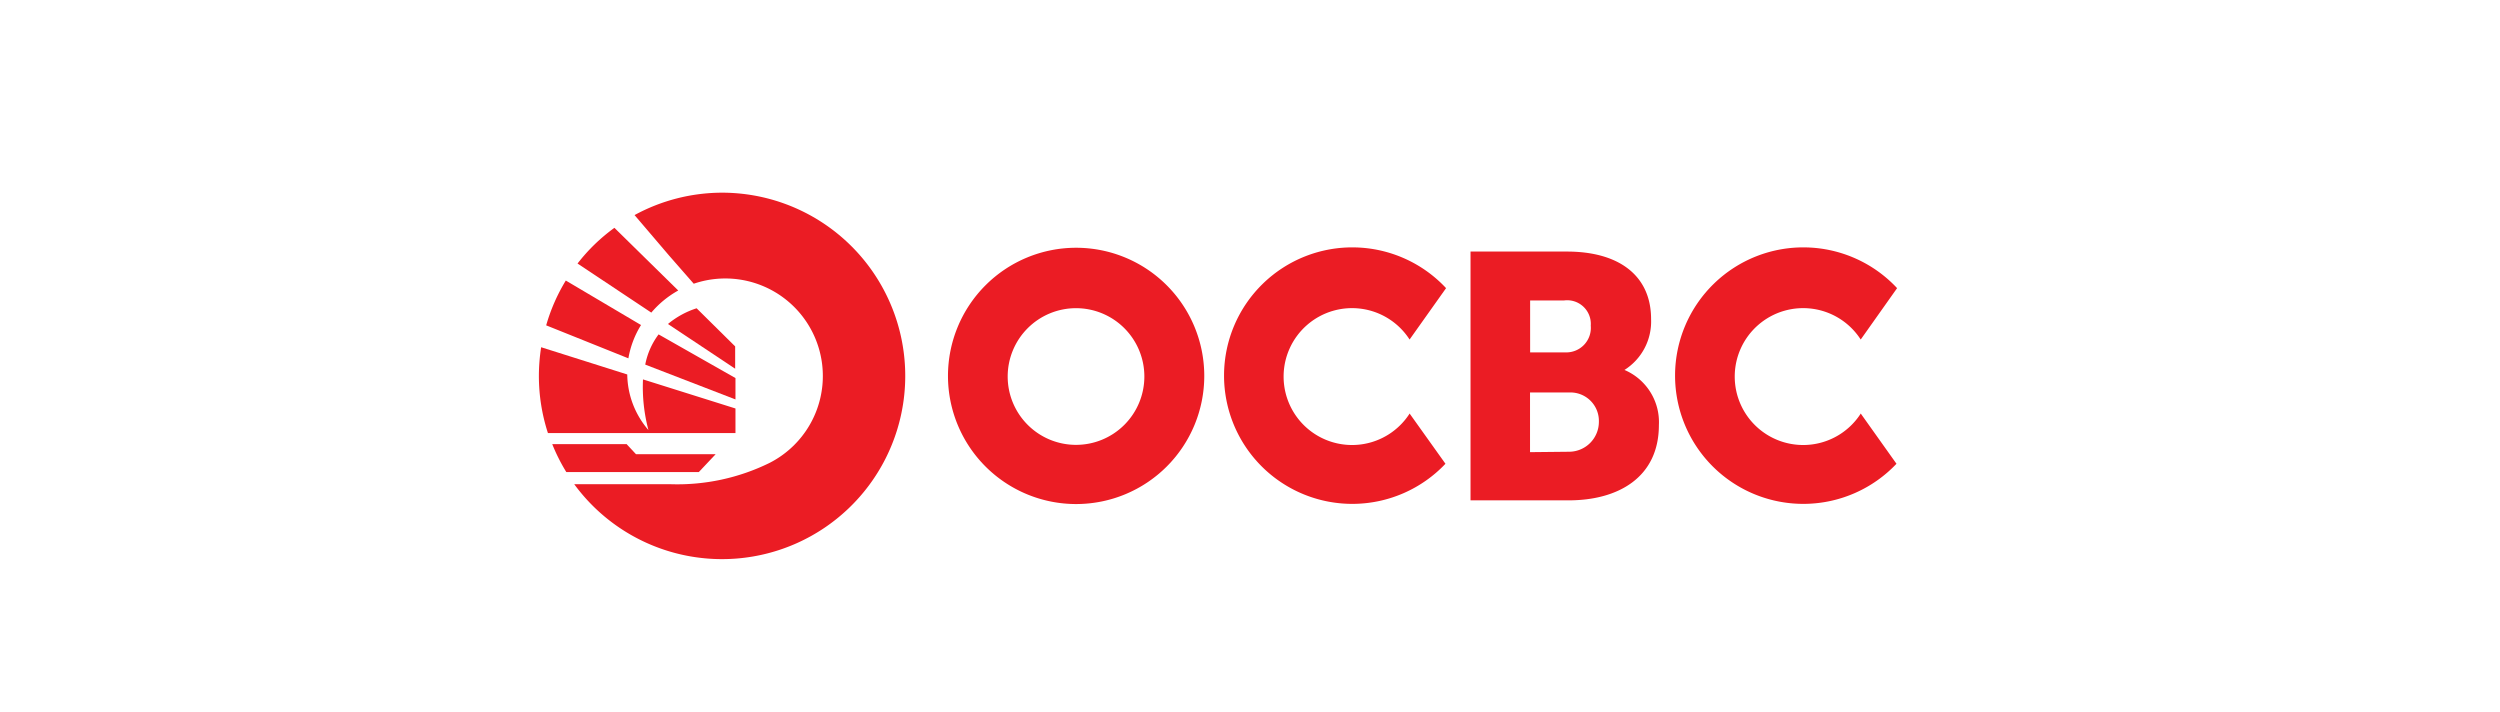
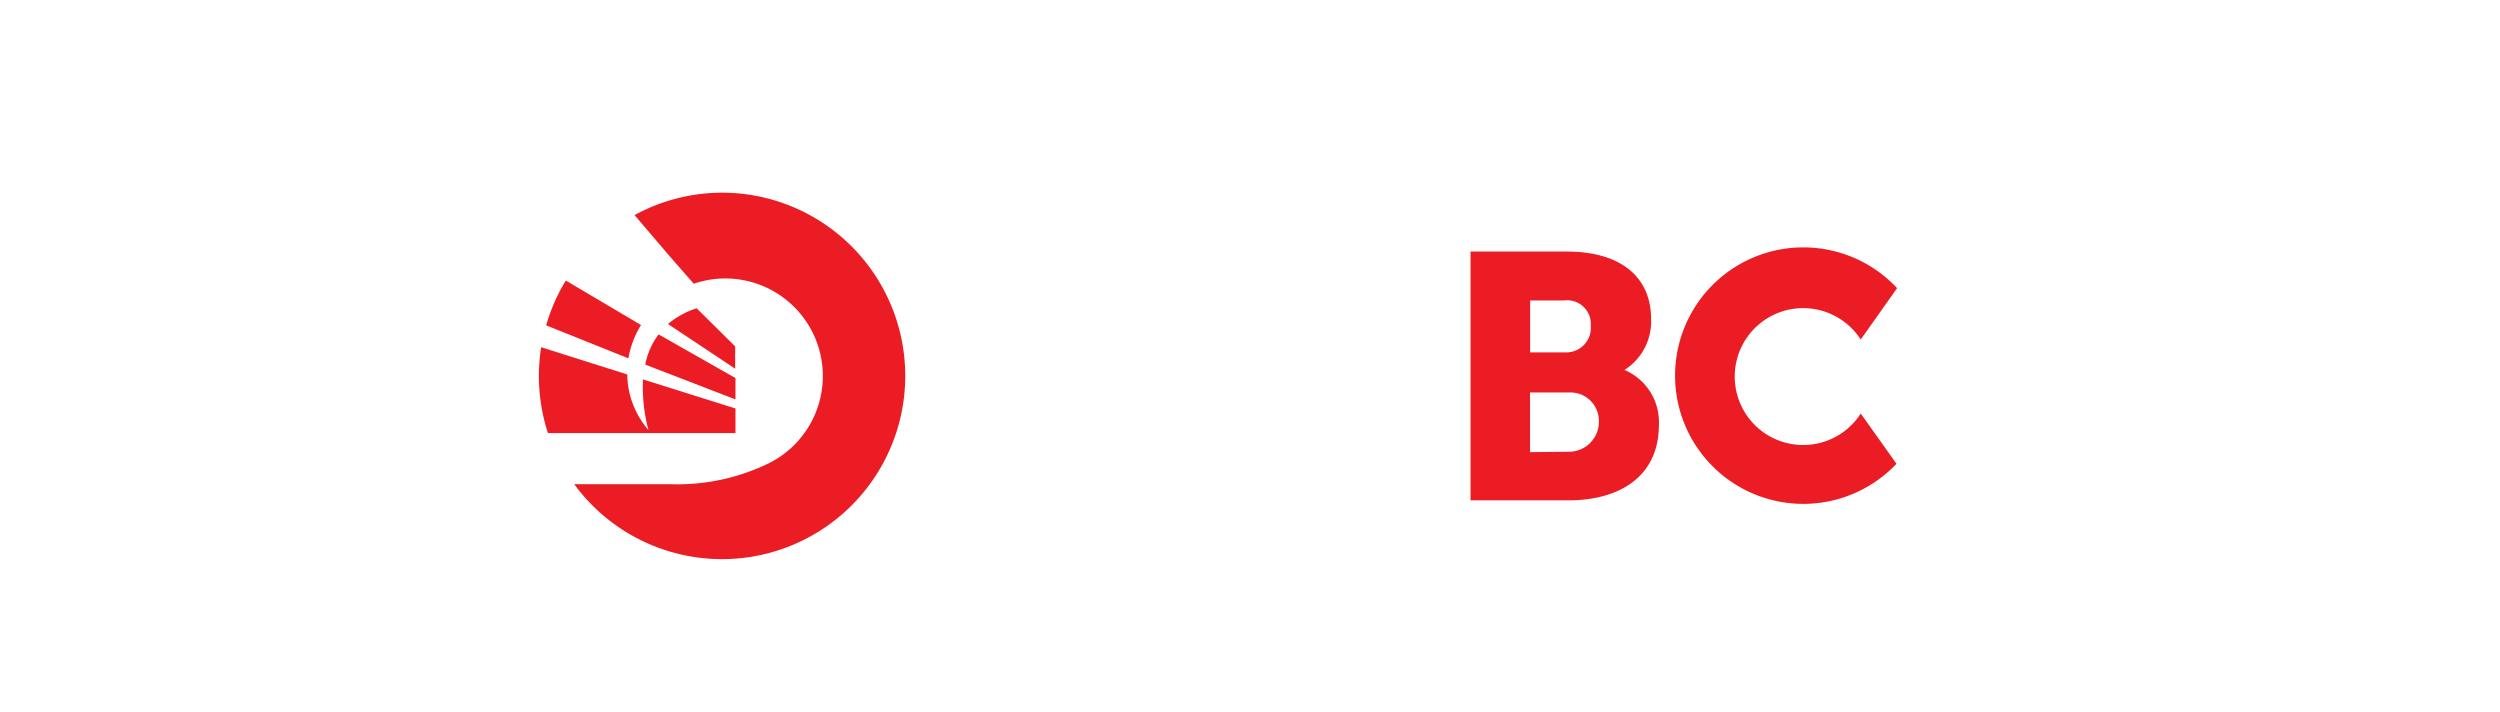
<svg xmlns="http://www.w3.org/2000/svg" id="图层_1" data-name="图层 1" viewBox="0 0 243.28 69.27">
  <defs>
    <style>.cls-1{fill:#eb1c24;}</style>
  </defs>
  <path class="cls-1" d="M70.29,18.75a17.85,17.85,0,0,0-8.54,2.18l3.37,3.95,2.39,2.73a9.49,9.49,0,0,1,7.37,17.44,20.35,20.35,0,0,1-9.62,2.07l-9.38,0A17.83,17.83,0,1,0,70.29,18.75Z" />
-   <path class="cls-1" d="M56.21,25.65l7.17,4.77A9.45,9.45,0,0,1,66,28.27l-6.21-6.1a17.52,17.52,0,0,0-3.6,3.49Z" />
  <path class="cls-1" d="M62.79,35.48l8.78,3.39V36.79l-7.48-4.25A7.11,7.11,0,0,0,62.79,35.48Z" />
  <path class="cls-1" d="M65,31.53l6.54,4.35V33.71L67.79,30A8.3,8.3,0,0,0,65,31.53Z" />
  <path class="cls-1" d="M71.57,42.14V39.75l-9-2.83a16.38,16.38,0,0,0,.53,4.93,8.42,8.42,0,0,1-2.06-5.41l-8.38-2.65h0a18.32,18.32,0,0,0-.22,2.79,17.93,17.93,0,0,0,.88,5.56Z" />
  <path class="cls-1" d="M53.15,31.66l8,3.21a9,9,0,0,1,1.23-3.24L55.06,27.3A17.71,17.71,0,0,0,53.15,31.66Z" />
-   <path class="cls-1" d="M61,43.22H53.74a17.76,17.76,0,0,0,1.37,2.72H68l1.64-1.74H61.89l-.93-1Z" />
  <path class="cls-1" d="M181.07,40.25a6.66,6.66,0,1,1,0-7.21l3.54-5a12.48,12.48,0,1,0-.06,17.09l-3.5-4.92Z" />
-   <path class="cls-1" d="M137.17,40.25a6.66,6.66,0,1,1,0-7.21l3.55-5a12.48,12.48,0,1,0-.06,17.09l-3.51-4.92Z" />
  <path class="cls-1" d="M143.11,24.48h9.37c5.08,0,8.19,2.35,8.19,6.57A5.57,5.57,0,0,1,158.08,36a5.52,5.52,0,0,1,3.35,5.36c0,5.08-3.94,7.33-8.78,7.33H143.1V24.48Zm9.18,9.81a2.39,2.39,0,0,0,2.51-2.6,2.3,2.3,0,0,0-2.61-2.45H148.9v5.05Zm.39,9.67a2.91,2.91,0,0,0,2.91-2.91,2.77,2.77,0,0,0-2.76-2.86h-3.94V44Z" />
-   <path class="cls-1" d="M104.71,24.11a12.47,12.47,0,1,0,12.48,12.47A12.47,12.47,0,0,0,104.71,24.11Zm0,19.18a6.65,6.65,0,1,1,6.65-6.65A6.65,6.65,0,0,1,104.68,43.29Z" />
</svg>